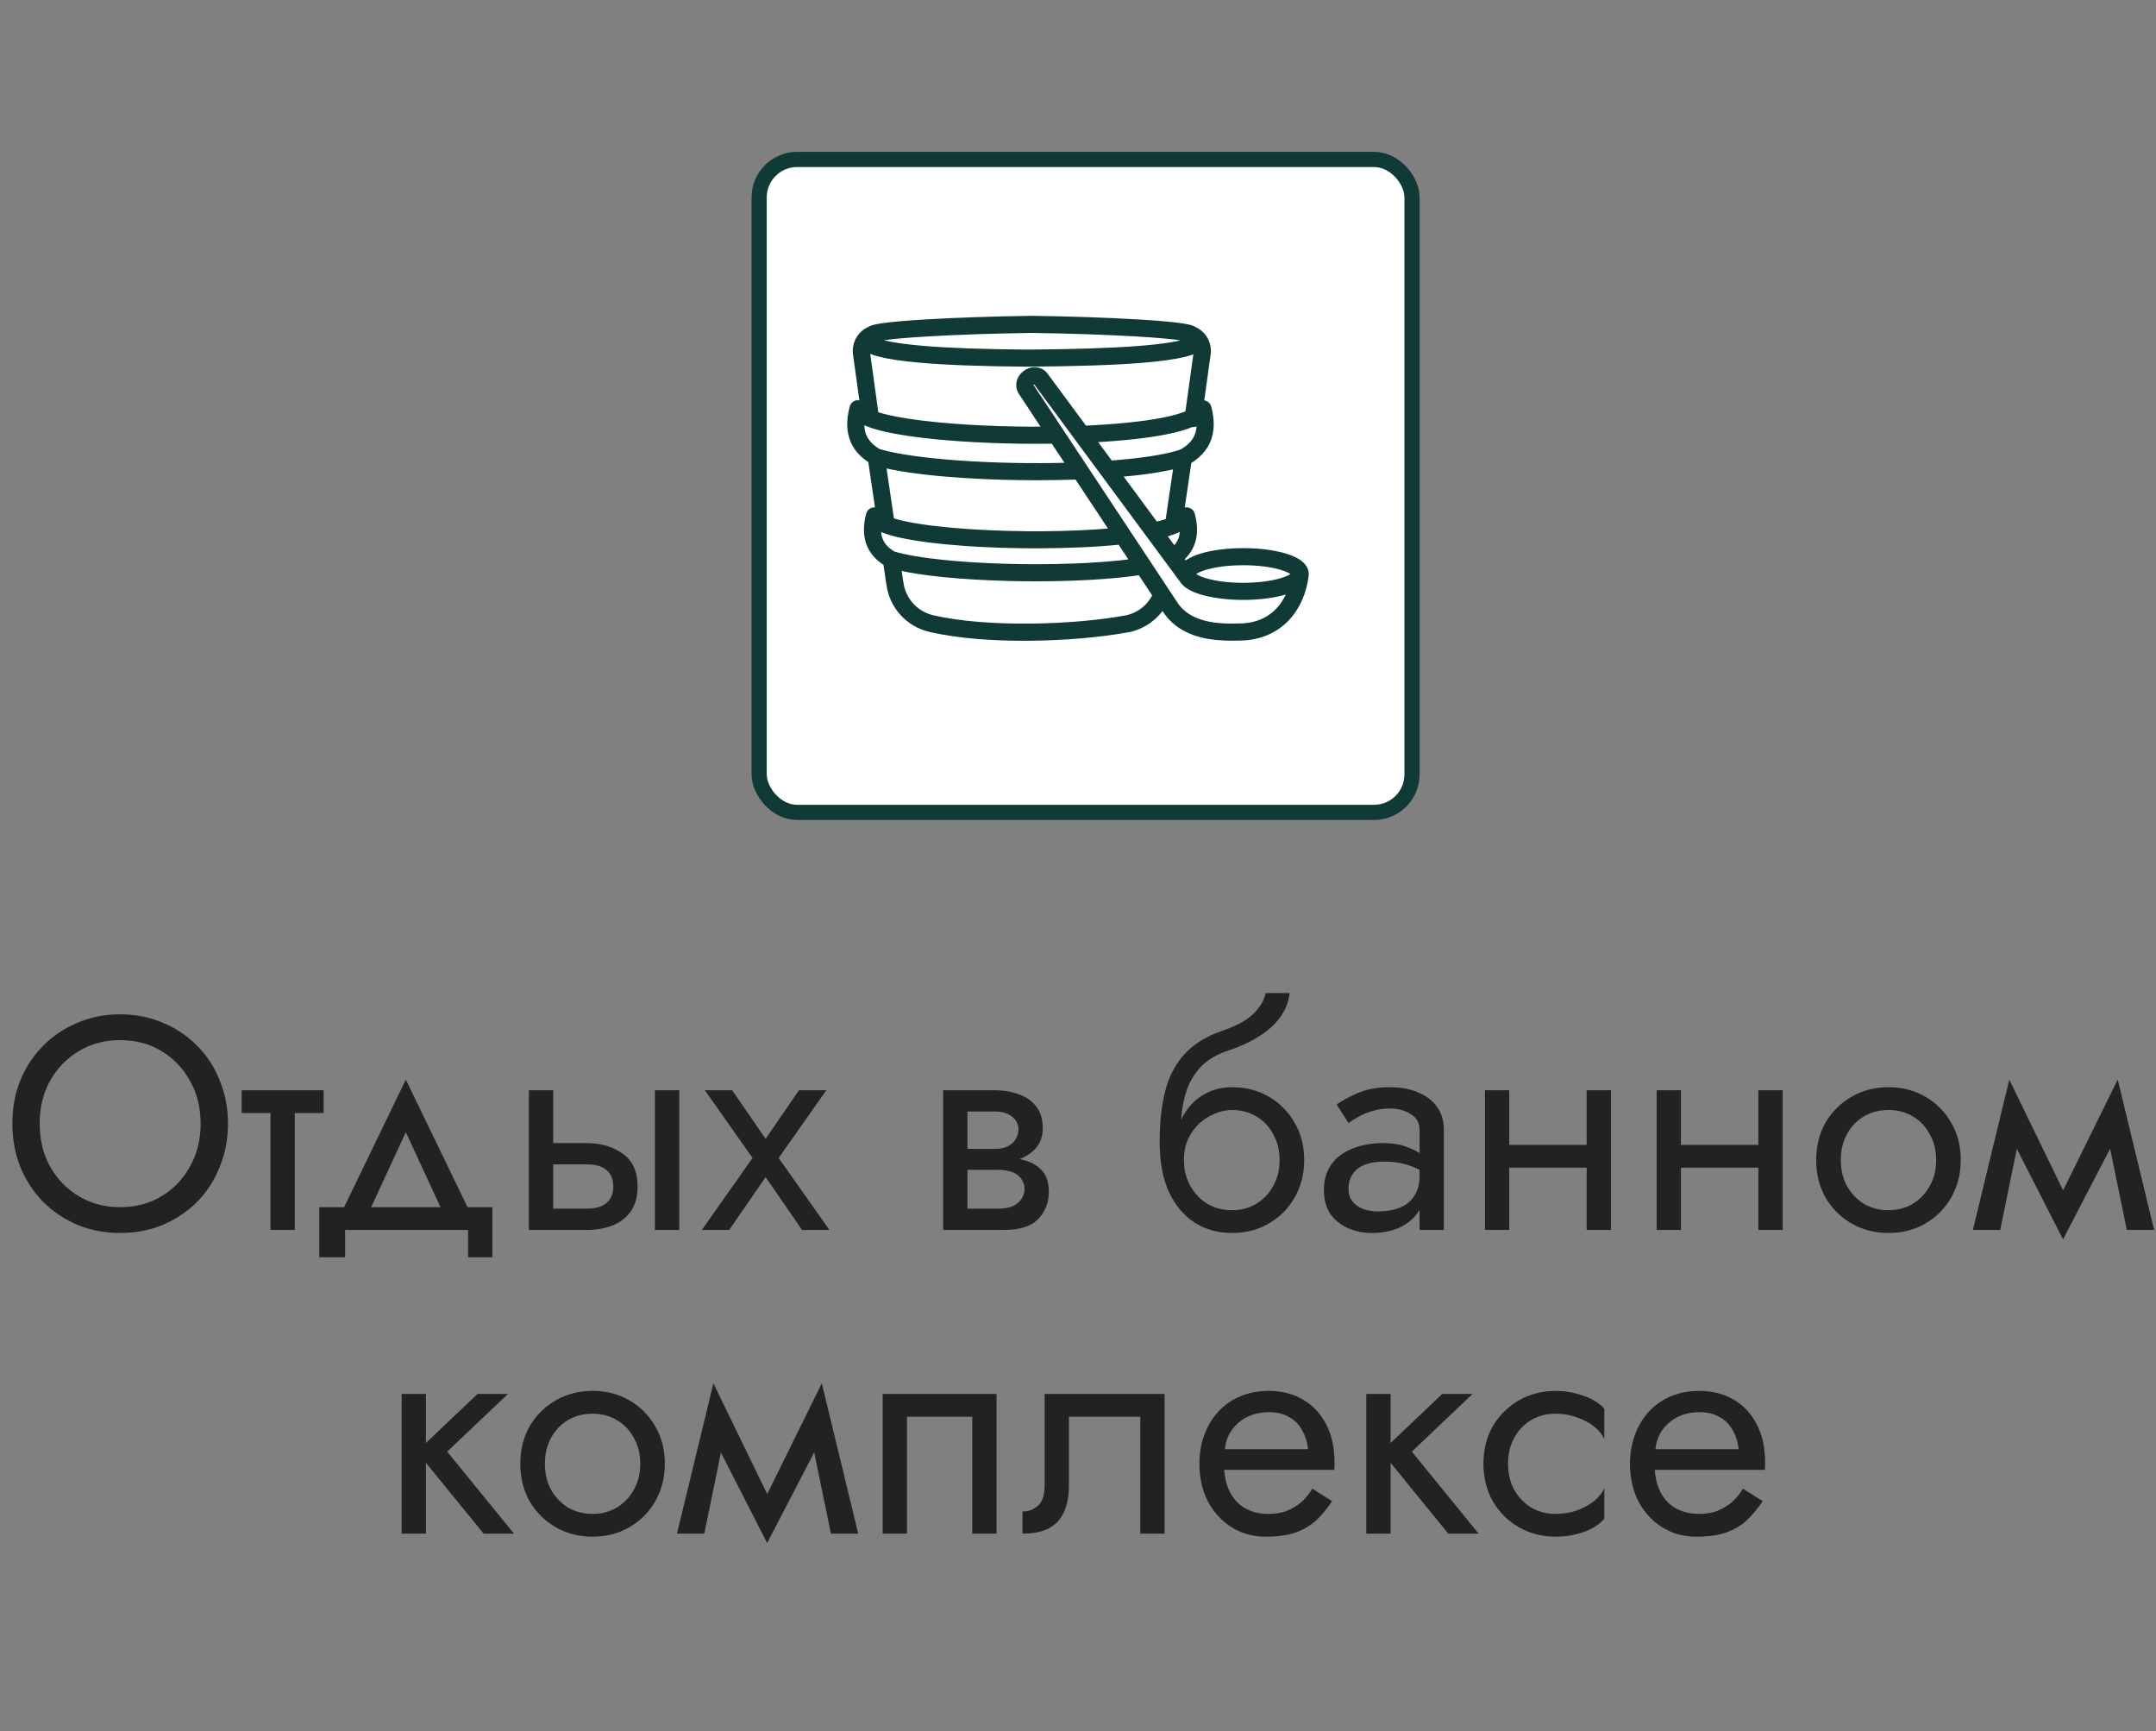
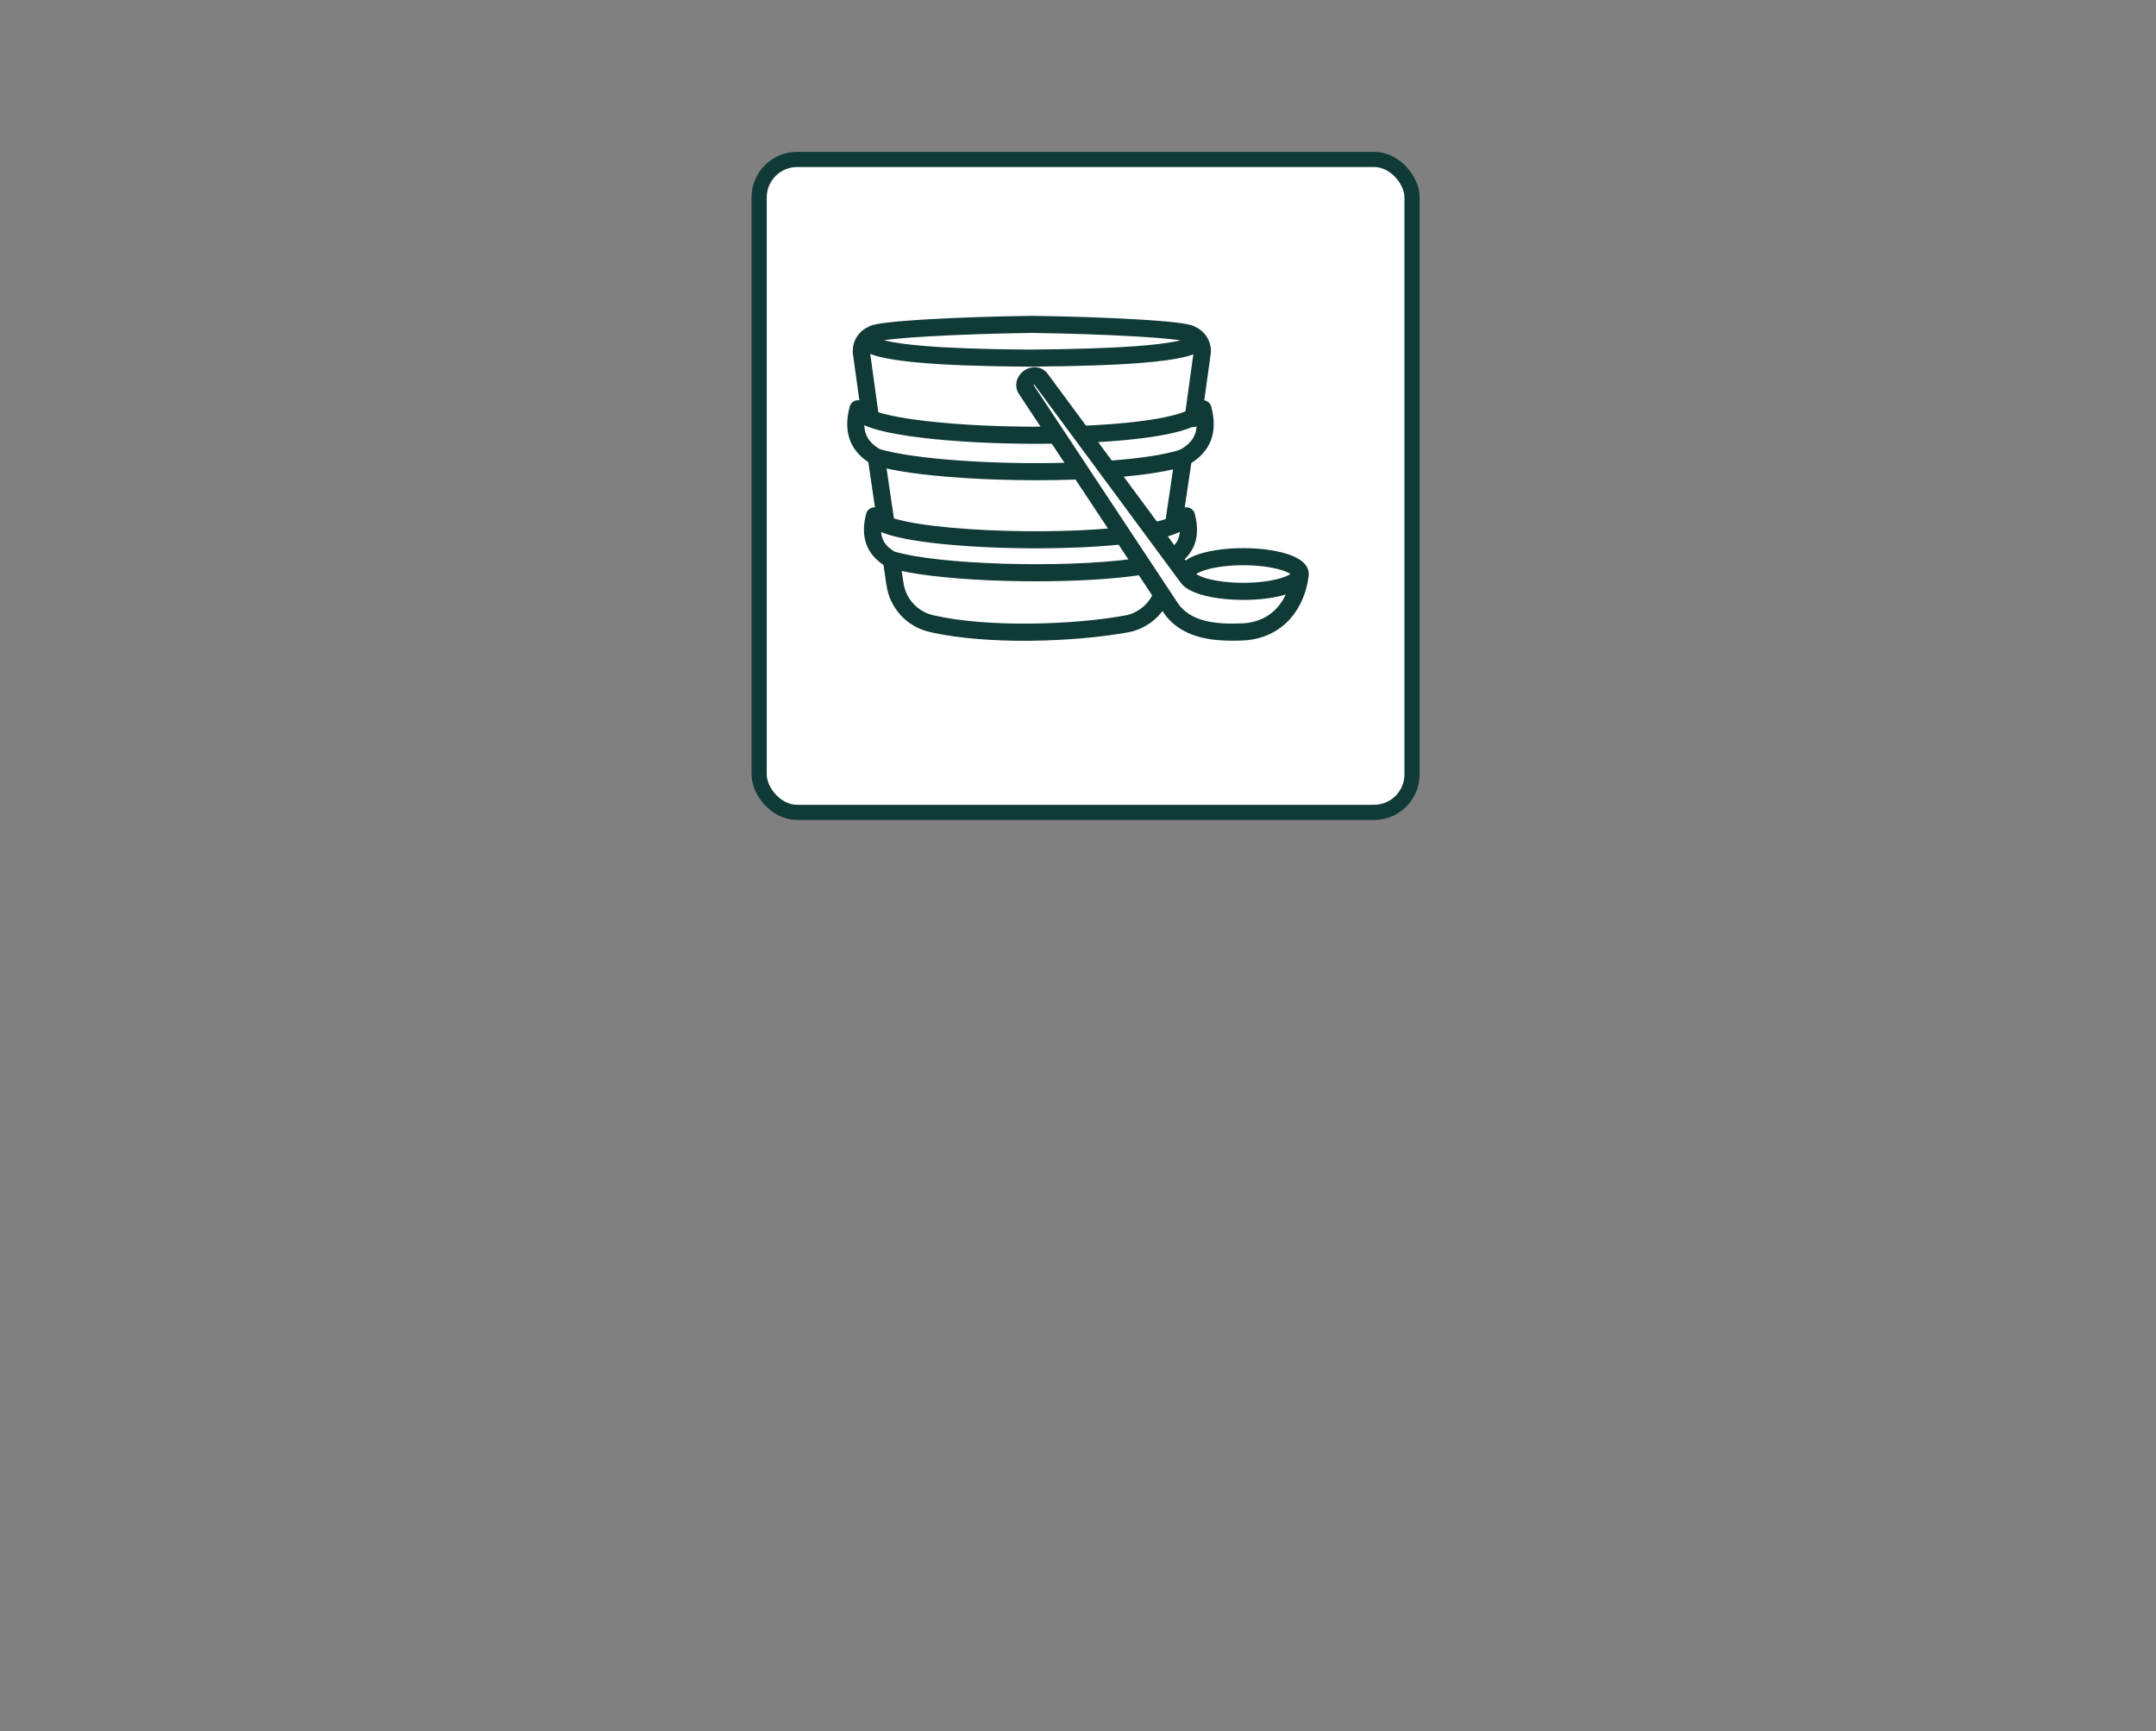
<svg xmlns="http://www.w3.org/2000/svg" width="142" height="114" viewBox="0 0 142 114" fill="none">
  <rect x="0" y="0" width="142" height="114" fill="#808080" stroke="none" />
  <rect x="50" y="10.5" width="43" height="43" rx="2.5" fill="white" stroke="#103A36" />
-   <path d="M2.614 74C2.614 75.053 2.84 75.993 3.294 76.82C3.76 77.647 4.394 78.3 5.194 78.78C5.994 79.26 6.9 79.5 7.914 79.5C8.94 79.5 9.847 79.26 10.634 78.78C11.434 78.3 12.06 77.647 12.514 76.82C12.98 75.993 13.214 75.053 13.214 74C13.214 72.947 12.98 72.007 12.514 71.18C12.06 70.353 11.434 69.7 10.634 69.22C9.847 68.74 8.94 68.5 7.914 68.5C6.9 68.5 5.994 68.74 5.194 69.22C4.394 69.7 3.76 70.353 3.294 71.18C2.84 72.007 2.614 72.947 2.614 74ZM0.814 74C0.814 72.973 0.987 72.027 1.334 71.16C1.694 70.28 2.194 69.52 2.834 68.88C3.474 68.227 4.227 67.72 5.094 67.36C5.96 66.987 6.9 66.8 7.914 66.8C8.94 66.8 9.88 66.987 10.734 67.36C11.6 67.72 12.354 68.227 12.994 68.88C13.634 69.52 14.127 70.28 14.474 71.16C14.834 72.027 15.014 72.973 15.014 74C15.014 75.013 14.834 75.96 14.474 76.84C14.127 77.72 13.634 78.487 12.994 79.14C12.354 79.78 11.6 80.287 10.734 80.66C9.88 81.02 8.94 81.2 7.914 81.2C6.9 81.2 5.96 81.02 5.094 80.66C4.227 80.287 3.474 79.78 2.834 79.14C2.194 78.487 1.694 77.72 1.334 76.84C0.987 75.96 0.814 75.013 0.814 74ZM15.915 71.8H21.314V73.3H15.915V71.8ZM17.814 72.2H19.415V81H17.814V72.2ZM26.729 74.56L24.029 80.4H22.229L26.729 71.1L31.229 80.4H29.428L26.729 74.56ZM30.828 81H22.729V82.8H21.029V79.5H32.428V82.8H30.828V81ZM43.134 71.8H44.734V81H43.134V71.8ZM34.834 71.8H36.434V81H34.834V71.8ZM35.774 76.68V75.28H38.634C39.581 75.28 40.374 75.513 41.014 75.98C41.667 76.433 41.994 77.153 41.994 78.14C41.994 78.793 41.847 79.333 41.554 79.76C41.261 80.187 40.861 80.5 40.354 80.7C39.847 80.9 39.274 81 38.634 81H35.774V79.6H38.634C39.021 79.6 39.341 79.547 39.594 79.44C39.861 79.32 40.061 79.153 40.194 78.94C40.327 78.713 40.394 78.447 40.394 78.14C40.394 77.673 40.247 77.313 39.954 77.06C39.661 76.807 39.221 76.68 38.634 76.68H35.774ZM52.625 71.8H54.425L51.285 76.26L54.625 81H52.825L50.425 77.52L48.025 81H46.225L49.565 76.26L46.425 71.8H48.225L50.425 75L52.625 71.8ZM63.059 76.2H65.719C66.359 76.2 66.933 76.267 67.439 76.4C67.946 76.533 68.346 76.767 68.639 77.1C68.933 77.433 69.079 77.9 69.079 78.5C69.079 79.193 68.846 79.787 68.379 80.28C67.926 80.76 67.172 81 66.119 81H63.059V79.6H65.719C66.319 79.6 66.759 79.473 67.039 79.22C67.332 78.967 67.479 78.66 67.479 78.3C67.479 78.113 67.439 77.947 67.359 77.8C67.293 77.653 67.186 77.52 67.039 77.4C66.906 77.28 66.726 77.193 66.499 77.14C66.286 77.073 66.026 77.04 65.719 77.04H63.059V76.2ZM63.059 76.6V75.66H65.519C65.759 75.66 65.972 75.633 66.159 75.58C66.359 75.513 66.526 75.42 66.659 75.3C66.793 75.18 66.892 75.047 66.959 74.9C67.039 74.74 67.079 74.573 67.079 74.4C67.079 74.04 66.939 73.753 66.659 73.54C66.379 73.313 65.999 73.2 65.519 73.2H63.059V71.8H65.519C66.093 71.8 66.612 71.887 67.079 72.06C67.559 72.22 67.946 72.487 68.239 72.86C68.532 73.22 68.679 73.7 68.679 74.3C68.679 74.82 68.532 75.253 68.239 75.6C67.946 75.933 67.559 76.187 67.079 76.36C66.612 76.52 66.093 76.6 65.519 76.6H63.059ZM62.119 71.8H63.719V81H62.119V71.8ZM81.138 73.1V71.6C82.044 71.6 82.851 71.807 83.558 72.22C84.278 72.633 84.844 73.2 85.258 73.92C85.684 74.64 85.898 75.467 85.898 76.4C85.898 77.32 85.684 78.147 85.258 78.88C84.844 79.6 84.278 80.167 83.558 80.58C82.851 80.993 82.044 81.2 81.138 81.2C80.244 81.2 79.438 80.98 78.718 80.54C77.998 80.087 77.424 79.413 76.998 78.52C76.584 77.627 76.378 76.52 76.378 75.2L77.978 76.4C77.978 77.04 78.118 77.607 78.398 78.1C78.678 78.593 79.051 78.987 79.518 79.28C79.998 79.56 80.538 79.7 81.138 79.7C81.738 79.7 82.271 79.56 82.738 79.28C83.218 78.987 83.591 78.593 83.858 78.1C84.138 77.607 84.278 77.04 84.278 76.4C84.278 75.76 84.138 75.193 83.858 74.7C83.591 74.193 83.218 73.8 82.738 73.52C82.271 73.24 81.738 73.1 81.138 73.1ZM77.258 76.4C77.258 75.653 77.351 74.987 77.538 74.4C77.724 73.8 77.991 73.293 78.338 72.88C78.684 72.467 79.091 72.153 79.558 71.94C80.038 71.713 80.564 71.6 81.138 71.6V73.1C80.791 73.1 80.431 73.173 80.058 73.32C79.684 73.467 79.338 73.68 79.018 73.96C78.711 74.24 78.458 74.587 78.258 75C78.071 75.4 77.978 75.867 77.978 76.4H77.258ZM76.378 75.2C76.378 73.947 76.498 72.84 76.738 71.88C76.978 70.92 77.398 70.107 77.998 69.44C78.611 68.76 79.451 68.24 80.518 67.88C81.424 67.573 82.098 67.207 82.538 66.78C82.991 66.34 83.264 65.88 83.358 65.4H84.938C84.871 65.987 84.658 66.527 84.298 67.02C83.938 67.5 83.464 67.92 82.878 68.28C82.304 68.64 81.651 68.94 80.918 69.18C80.091 69.447 79.444 69.847 78.978 70.38C78.524 70.913 78.211 71.52 78.038 72.2C77.864 72.867 77.778 73.533 77.778 74.2V76.26L76.378 75.2ZM88.816 78.3C88.816 78.62 88.902 78.893 89.076 79.12C89.249 79.333 89.482 79.5 89.776 79.62C90.069 79.727 90.396 79.78 90.756 79.78C91.289 79.78 91.762 79.7 92.176 79.54C92.589 79.38 92.909 79.127 93.136 78.78C93.376 78.433 93.496 77.973 93.496 77.4L93.816 78.4C93.816 78.987 93.656 79.493 93.336 79.92C93.029 80.333 92.616 80.653 92.096 80.88C91.576 81.093 90.996 81.2 90.356 81.2C89.782 81.2 89.256 81.093 88.776 80.88C88.296 80.667 87.909 80.353 87.616 79.94C87.336 79.513 87.196 78.987 87.196 78.36C87.196 77.707 87.356 77.153 87.676 76.7C87.996 76.247 88.449 75.9 89.036 75.66C89.622 75.407 90.316 75.28 91.116 75.28C91.702 75.28 92.202 75.36 92.616 75.52C93.042 75.667 93.382 75.84 93.636 76.04C93.889 76.227 94.062 76.38 94.156 76.5V77.44C93.702 77.12 93.242 76.887 92.776 76.74C92.309 76.58 91.782 76.5 91.196 76.5C90.662 76.5 90.216 76.573 89.856 76.72C89.509 76.867 89.249 77.073 89.076 77.34C88.902 77.607 88.816 77.927 88.816 78.3ZM88.816 73.96L88.036 72.74C88.382 72.487 88.849 72.233 89.436 71.98C90.022 71.727 90.729 71.6 91.556 71.6C92.262 71.6 92.876 71.713 93.396 71.94C93.929 72.153 94.342 72.467 94.636 72.88C94.942 73.293 95.096 73.8 95.096 74.4V81H93.496V74.4C93.496 73.933 93.296 73.587 92.896 73.36C92.509 73.12 92.062 73 91.556 73C91.116 73 90.716 73.06 90.356 73.18C89.996 73.287 89.682 73.42 89.416 73.58C89.162 73.727 88.962 73.853 88.816 73.96ZM98.743 76.9V75.4H105.543V76.9H98.743ZM104.503 71.8H106.103V81H104.503V71.8ZM97.803 71.8H99.403V81H97.803V71.8ZM110.051 76.9V75.4H116.851V76.9H110.051ZM115.811 71.8H117.411V81H115.811V71.8ZM109.111 71.8H110.711V81H109.111V71.8ZM119.62 76.4C119.62 75.467 119.827 74.64 120.24 73.92C120.667 73.2 121.24 72.633 121.96 72.22C122.68 71.807 123.487 71.6 124.38 71.6C125.287 71.6 126.093 71.807 126.8 72.22C127.52 72.633 128.087 73.2 128.5 73.92C128.927 74.64 129.14 75.467 129.14 76.4C129.14 77.32 128.927 78.147 128.5 78.88C128.087 79.6 127.52 80.167 126.8 80.58C126.093 80.993 125.287 81.2 124.38 81.2C123.487 81.2 122.68 80.993 121.96 80.58C121.24 80.167 120.667 79.6 120.24 78.88C119.827 78.147 119.62 77.32 119.62 76.4ZM121.24 76.4C121.24 77.04 121.373 77.607 121.64 78.1C121.92 78.593 122.293 78.987 122.76 79.28C123.24 79.56 123.78 79.7 124.38 79.7C124.98 79.7 125.513 79.56 125.98 79.28C126.46 78.987 126.833 78.593 127.1 78.1C127.38 77.607 127.52 77.04 127.52 76.4C127.52 75.76 127.38 75.193 127.1 74.7C126.833 74.193 126.46 73.8 125.98 73.52C125.513 73.24 124.98 73.1 124.38 73.1C123.78 73.1 123.24 73.24 122.76 73.52C122.293 73.8 121.92 74.193 121.64 74.7C121.373 75.193 121.24 75.76 121.24 76.4ZM140.078 81L138.578 73.7L139.478 71.1L141.878 81H140.078ZM135.278 79.62L139.478 71.1L139.678 74.3L135.878 81.62L135.278 79.62ZM135.878 81.62L132.138 74.3L132.338 71.1L136.478 79.62L135.878 81.62ZM129.938 81L132.338 71.1L133.238 73.7L131.738 81H129.938ZM26.453 91.8H28.053V101H26.453V91.8ZM31.453 91.8H33.453L29.453 95.6L33.853 101H31.853L27.453 95.6L31.453 91.8ZM34.268 96.4C34.268 95.467 34.475 94.64 34.888 93.92C35.315 93.2 35.888 92.633 36.608 92.22C37.328 91.807 38.135 91.6 39.028 91.6C39.935 91.6 40.742 91.807 41.448 92.22C42.168 92.633 42.735 93.2 43.148 93.92C43.575 94.64 43.788 95.467 43.788 96.4C43.788 97.32 43.575 98.147 43.148 98.88C42.735 99.6 42.168 100.167 41.448 100.58C40.742 100.993 39.935 101.2 39.028 101.2C38.135 101.2 37.328 100.993 36.608 100.58C35.888 100.167 35.315 99.6 34.888 98.88C34.475 98.147 34.268 97.32 34.268 96.4ZM35.888 96.4C35.888 97.04 36.022 97.607 36.288 98.1C36.568 98.593 36.942 98.987 37.408 99.28C37.888 99.56 38.428 99.7 39.028 99.7C39.628 99.7 40.162 99.56 40.628 99.28C41.108 98.987 41.482 98.593 41.748 98.1C42.028 97.607 42.168 97.04 42.168 96.4C42.168 95.76 42.028 95.193 41.748 94.7C41.482 94.193 41.108 93.8 40.628 93.52C40.162 93.24 39.628 93.1 39.028 93.1C38.428 93.1 37.888 93.24 37.408 93.52C36.942 93.8 36.568 94.193 36.288 94.7C36.022 95.193 35.888 95.76 35.888 96.4ZM54.726 101L53.226 93.7L54.126 91.1L56.526 101H54.726ZM49.926 99.62L54.126 91.1L54.326 94.3L50.526 101.62L49.926 99.62ZM50.526 101.62L46.786 94.3L46.986 91.1L51.126 99.62L50.526 101.62ZM44.586 101L46.986 91.1L47.886 93.7L46.386 101H44.586ZM65.635 91.8V101H64.035V93.3H59.735V101H58.135V91.8H65.635ZM76.703 91.8V101H75.103V93.3H70.403V97.8C70.403 98.52 70.289 99.12 70.063 99.6C69.849 100.067 69.516 100.42 69.063 100.66C68.609 100.887 68.036 101 67.343 101V99.54C67.743 99.54 68.083 99.413 68.363 99.16C68.656 98.907 68.803 98.453 68.803 97.8V91.8H76.703ZM80.015 96.8V95.44H86.155C86.102 94.96 85.968 94.54 85.755 94.18C85.555 93.807 85.268 93.52 84.895 93.32C84.535 93.107 84.088 93 83.555 93C83.022 93 82.535 93.113 82.095 93.34C81.655 93.567 81.302 93.893 81.035 94.32C80.782 94.733 80.655 95.227 80.655 95.8L80.615 96.4C80.615 97.107 80.735 97.707 80.975 98.2C81.215 98.693 81.555 99.067 81.995 99.32C82.435 99.573 82.955 99.7 83.555 99.7C84.008 99.7 84.408 99.633 84.755 99.5C85.115 99.353 85.435 99.16 85.715 98.92C85.995 98.667 86.235 98.373 86.435 98.04L87.735 98.86C87.428 99.327 87.088 99.74 86.715 100.1C86.342 100.447 85.888 100.72 85.355 100.92C84.822 101.107 84.155 101.2 83.355 101.2C82.528 101.2 81.782 100.993 81.115 100.58C80.462 100.167 79.942 99.6 79.555 98.88C79.182 98.147 78.995 97.32 78.995 96.4C78.995 96.227 79.002 96.06 79.015 95.9C79.028 95.74 79.048 95.58 79.075 95.42C79.208 94.66 79.475 93.993 79.875 93.42C80.275 92.847 80.788 92.4 81.415 92.08C82.055 91.76 82.768 91.6 83.555 91.6C84.422 91.6 85.182 91.793 85.835 92.18C86.488 92.567 86.995 93.113 87.355 93.82C87.715 94.513 87.895 95.347 87.895 96.32C87.895 96.4 87.895 96.48 87.895 96.56C87.895 96.64 87.888 96.72 87.875 96.8H80.015ZM89.988 91.8H91.588V101H89.988V91.8ZM94.988 91.8H96.988L92.988 95.6L97.388 101H95.388L90.988 95.6L94.988 91.8ZM99.323 96.4C99.323 97.04 99.457 97.607 99.724 98.1C100.004 98.593 100.377 98.987 100.844 99.28C101.324 99.56 101.864 99.7 102.464 99.7C102.957 99.7 103.417 99.627 103.844 99.48C104.284 99.32 104.664 99.113 104.984 98.86C105.304 98.593 105.53 98.313 105.664 98.02V100.02C105.344 100.393 104.884 100.687 104.284 100.9C103.697 101.1 103.09 101.2 102.464 101.2C101.57 101.2 100.764 100.993 100.044 100.58C99.323 100.167 98.75 99.6 98.323 98.88C97.91 98.147 97.704 97.32 97.704 96.4C97.704 95.467 97.91 94.64 98.323 93.92C98.75 93.2 99.323 92.633 100.044 92.22C100.764 91.807 101.57 91.6 102.464 91.6C103.09 91.6 103.697 91.707 104.284 91.92C104.884 92.12 105.344 92.407 105.664 92.78V94.78C105.53 94.473 105.304 94.193 104.984 93.94C104.664 93.687 104.284 93.487 103.844 93.34C103.417 93.18 102.957 93.1 102.464 93.1C101.864 93.1 101.324 93.24 100.844 93.52C100.377 93.8 100.004 94.193 99.724 94.7C99.457 95.193 99.323 95.76 99.323 96.4ZM108.374 96.8V95.44H114.514C114.461 94.96 114.328 94.54 114.114 94.18C113.914 93.807 113.628 93.52 113.254 93.32C112.894 93.107 112.448 93 111.914 93C111.381 93 110.894 93.113 110.454 93.34C110.014 93.567 109.661 93.893 109.394 94.32C109.141 94.733 109.014 95.227 109.014 95.8L108.974 96.4C108.974 97.107 109.094 97.707 109.334 98.2C109.574 98.693 109.914 99.067 110.354 99.32C110.794 99.573 111.314 99.7 111.914 99.7C112.368 99.7 112.768 99.633 113.114 99.5C113.474 99.353 113.794 99.16 114.074 98.92C114.354 98.667 114.594 98.373 114.794 98.04L116.094 98.86C115.788 99.327 115.448 99.74 115.074 100.1C114.701 100.447 114.248 100.72 113.714 100.92C113.181 101.107 112.514 101.2 111.714 101.2C110.888 101.2 110.141 100.993 109.474 100.58C108.821 100.167 108.301 99.6 107.914 98.88C107.541 98.147 107.354 97.32 107.354 96.4C107.354 96.227 107.361 96.06 107.374 95.9C107.388 95.74 107.408 95.58 107.434 95.42C107.568 94.66 107.834 93.993 108.234 93.42C108.634 92.847 109.148 92.4 109.774 92.08C110.414 91.76 111.128 91.6 111.914 91.6C112.781 91.6 113.541 91.793 114.194 92.18C114.848 92.567 115.354 93.113 115.714 93.82C116.074 94.513 116.254 95.347 116.254 96.32C116.254 96.4 116.254 96.48 116.254 96.56C116.254 96.64 116.248 96.72 116.234 96.8H108.374Z" fill="#222222" />
  <mask id="path-3-outside-1_455_2016" maskUnits="userSpaceOnUse" x="55" y="20" width="32" height="23" fill="black">
    <rect fill="white" x="55" y="20" width="32" height="23" />
    <path d="M86 37.805C86 37.805 86 37.804 86 37.803C86 37.803 86 37.803 86 37.803C86 37.465 85.764 36.991 84.642 36.649C83.899 36.422 82.92 36.298 81.886 36.298C80.853 36.298 79.874 36.422 79.131 36.649C78.592 36.813 78.258 37.008 78.056 37.203L77.757 36.799C78.581 36.1 78.83 35.12 78.496 33.879C78.449 33.705 78.282 33.594 78.107 33.612C77.979 33.599 77.854 33.655 77.779 33.756L78.279 30.37C78.878 30.011 79.298 29.559 79.527 29.025C79.79 28.41 79.809 27.671 79.582 26.827C79.534 26.651 79.366 26.541 79.19 26.561C79.155 26.557 79.121 26.558 79.088 26.564L79.526 23.395C79.543 23.302 79.553 23.207 79.553 23.112C79.553 22.494 79.19 21.945 78.624 21.7C78.453 21.585 77.931 21.417 74.983 21.239C72.999 21.119 70.44 21.032 67.963 21C67.962 21 67.961 21 67.961 21C67.96 21 67.959 21 67.958 21C67.957 21 67.955 21 67.953 21C65.476 21.032 62.917 21.119 60.934 21.239C57.985 21.417 57.463 21.584 57.292 21.7C56.726 21.945 56.364 22.493 56.364 23.112C56.364 23.206 56.373 23.301 56.39 23.394L56.871 26.867C56.87 26.867 56.87 26.866 56.87 26.866C56.87 26.863 56.869 26.861 56.868 26.858C56.867 26.85 56.865 26.841 56.863 26.833C56.862 26.828 56.86 26.823 56.859 26.818C56.857 26.812 56.855 26.805 56.853 26.799C56.851 26.793 56.848 26.787 56.846 26.781C56.844 26.776 56.842 26.772 56.84 26.767C56.837 26.761 56.833 26.754 56.83 26.748C56.828 26.744 56.826 26.74 56.824 26.736C56.82 26.73 56.816 26.724 56.812 26.718C56.809 26.714 56.807 26.71 56.804 26.707C56.8 26.701 56.796 26.697 56.792 26.691C56.788 26.687 56.785 26.683 56.782 26.679C56.778 26.675 56.774 26.671 56.77 26.667C56.766 26.662 56.761 26.658 56.757 26.653C56.753 26.65 56.749 26.647 56.746 26.644C56.74 26.639 56.735 26.635 56.729 26.631C56.726 26.628 56.722 26.626 56.718 26.623C56.712 26.619 56.706 26.615 56.7 26.611C56.696 26.609 56.691 26.606 56.687 26.604C56.681 26.601 56.676 26.597 56.67 26.595C56.664 26.591 56.657 26.589 56.65 26.586C56.646 26.584 56.642 26.582 56.638 26.581C56.628 26.577 56.618 26.574 56.608 26.571C56.607 26.571 56.606 26.57 56.605 26.57C56.604 26.57 56.604 26.57 56.604 26.57C56.582 26.564 56.56 26.561 56.537 26.559C56.535 26.559 56.533 26.558 56.531 26.558C56.528 26.558 56.524 26.558 56.52 26.558C56.499 26.557 56.478 26.558 56.458 26.561C56.457 26.561 56.457 26.561 56.457 26.561C56.456 26.562 56.455 26.562 56.454 26.562C56.443 26.564 56.433 26.566 56.422 26.568C56.418 26.57 56.414 26.571 56.409 26.572C56.402 26.574 56.395 26.576 56.389 26.578C56.383 26.581 56.377 26.583 56.371 26.586C56.366 26.588 56.361 26.589 56.356 26.591C56.35 26.595 56.344 26.598 56.337 26.601C56.333 26.604 56.329 26.605 56.325 26.608C56.319 26.611 56.313 26.615 56.308 26.619C56.303 26.622 56.3 26.624 56.296 26.627C56.291 26.631 56.286 26.635 56.281 26.639C56.276 26.642 56.272 26.646 56.267 26.649C56.264 26.653 56.26 26.657 56.256 26.66C56.251 26.665 56.247 26.67 56.242 26.674C56.239 26.678 56.236 26.681 56.233 26.684C56.228 26.69 56.224 26.696 56.219 26.701C56.217 26.705 56.215 26.708 56.212 26.711C56.208 26.717 56.203 26.724 56.199 26.73C56.197 26.734 56.195 26.738 56.192 26.743C56.189 26.748 56.185 26.754 56.182 26.761C56.179 26.767 56.177 26.773 56.174 26.779C56.172 26.784 56.17 26.788 56.169 26.793C56.165 26.802 56.162 26.812 56.159 26.823C56.158 26.824 56.158 26.825 56.158 26.826C56.158 26.826 56.158 26.827 56.158 26.827C56.157 26.828 56.157 26.83 56.157 26.831C55.931 27.673 55.949 28.411 56.212 29.025C56.43 29.532 56.82 29.966 57.373 30.315L57.879 33.743C57.879 33.743 57.878 33.743 57.878 33.742C57.874 33.738 57.871 33.733 57.867 33.729C57.864 33.725 57.86 33.721 57.856 33.718C57.851 33.713 57.847 33.709 57.842 33.704C57.838 33.701 57.835 33.698 57.831 33.695C57.826 33.691 57.82 33.686 57.815 33.682C57.811 33.679 57.807 33.677 57.804 33.674C57.798 33.67 57.792 33.666 57.786 33.662C57.782 33.66 57.777 33.658 57.773 33.655C57.767 33.652 57.762 33.649 57.755 33.646C57.75 33.643 57.744 33.641 57.738 33.639C57.733 33.637 57.729 33.635 57.724 33.633C57.715 33.629 57.707 33.627 57.699 33.625C57.696 33.624 57.694 33.623 57.691 33.622C57.69 33.622 57.69 33.622 57.69 33.622C57.68 33.619 57.67 33.617 57.66 33.616C57.658 33.615 57.656 33.615 57.654 33.614C57.646 33.613 57.638 33.613 57.631 33.612C57.626 33.611 57.622 33.611 57.617 33.61C57.614 33.61 57.611 33.61 57.609 33.61C57.587 33.61 57.565 33.611 57.544 33.614H57.543C57.543 33.614 57.542 33.614 57.541 33.614C57.53 33.616 57.519 33.618 57.508 33.621C57.504 33.622 57.5 33.623 57.496 33.624C57.489 33.626 57.482 33.628 57.475 33.631C57.469 33.633 57.463 33.635 57.457 33.638C57.452 33.64 57.447 33.642 57.442 33.644C57.436 33.647 57.43 33.65 57.423 33.654C57.419 33.656 57.415 33.658 57.411 33.66C57.405 33.663 57.4 33.667 57.394 33.671C57.39 33.674 57.386 33.677 57.382 33.679C57.377 33.683 57.372 33.687 57.367 33.691C57.363 33.695 57.358 33.698 57.354 33.702C57.35 33.706 57.346 33.709 57.342 33.713C57.337 33.718 57.333 33.722 57.328 33.727C57.325 33.73 57.322 33.734 57.319 33.737C57.315 33.743 57.31 33.748 57.305 33.754C57.303 33.758 57.301 33.761 57.298 33.764C57.294 33.771 57.29 33.776 57.286 33.783C57.283 33.787 57.281 33.792 57.278 33.796C57.275 33.802 57.272 33.808 57.269 33.813C57.266 33.82 57.263 33.826 57.26 33.833C57.259 33.837 57.257 33.841 57.255 33.845C57.251 33.855 57.248 33.866 57.245 33.876C57.245 33.877 57.244 33.878 57.244 33.879C57.244 33.879 57.244 33.88 57.244 33.88C57.243 33.881 57.243 33.882 57.243 33.884C56.863 35.3 57.243 36.375 58.372 37.081C58.372 37.082 58.372 37.083 58.372 37.084L58.573 38.44C58.575 38.456 58.579 38.47 58.583 38.485C58.772 39.921 59.844 41.097 61.267 41.422C61.267 41.422 61.267 41.422 61.267 41.422C61.267 41.422 61.268 41.422 61.268 41.422C61.268 41.422 61.268 41.422 61.268 41.422C61.269 41.422 61.269 41.422 61.269 41.422C63.297 41.891 65.68 42 67.451 42C67.593 42 67.731 41.999 67.865 41.998C70.175 41.976 72.549 41.767 74.377 41.425C74.379 41.425 74.379 41.425 74.381 41.425C74.384 41.424 74.388 41.423 74.392 41.422C75.304 41.214 76.082 40.656 76.57 39.884L76.724 40.115C77.237 40.932 78.029 41.486 79.079 41.764C79.767 41.946 80.499 41.995 81.158 41.995C81.435 41.995 81.699 41.986 81.942 41.975C81.944 41.975 81.947 41.975 81.949 41.975C83.119 41.898 84.122 41.421 84.847 40.596C85.455 39.903 85.858 38.965 85.987 37.945C85.996 37.896 86 37.85 86 37.805ZM78.503 37.803C78.513 37.756 78.697 37.532 79.401 37.326C80.07 37.131 80.953 37.024 81.887 37.024C82.82 37.024 83.703 37.131 84.373 37.326C85.052 37.524 85.248 37.74 85.269 37.797C85.268 37.802 85.267 37.807 85.267 37.812C85.238 37.875 85.037 38.085 84.372 38.279C83.703 38.474 82.82 38.582 81.887 38.582C80.953 38.582 80.071 38.474 79.401 38.279C78.856 38.12 78.622 37.95 78.54 37.859L78.509 37.817C78.506 37.811 78.504 37.806 78.503 37.803ZM77.323 36.212L76.581 35.208C77.16 35.059 77.598 34.889 77.903 34.693C77.951 35.326 77.761 35.821 77.323 36.212ZM76.956 34.338C76.741 34.414 76.465 34.494 76.113 34.574L73.637 31.223C75.231 31.089 76.543 30.893 77.501 30.647L76.956 34.338ZM77.885 29.758C77.826 29.768 77.77 29.793 77.723 29.83C76.724 30.143 75.145 30.386 73.128 30.535L71.947 28.936C73.869 28.837 75.519 28.659 76.748 28.417C77.481 28.272 78.06 28.108 78.496 27.919C78.508 27.921 78.52 27.924 78.531 27.925C78.548 27.928 78.565 27.929 78.582 27.929C78.732 27.929 78.865 27.836 78.92 27.7C78.947 27.683 78.973 27.665 78.998 27.648C79.095 28.589 78.738 29.255 77.885 29.758ZM68.819 24.704C68.816 24.7 68.813 24.697 68.81 24.693C68.808 24.69 68.805 24.686 68.802 24.683C68.8 24.681 68.799 24.679 68.797 24.677C68.796 24.676 68.795 24.675 68.793 24.673C68.478 24.317 67.952 24.281 67.538 24.589C67.119 24.9 67.009 25.425 67.277 25.837C67.277 25.837 67.278 25.838 67.278 25.838C67.278 25.838 67.278 25.839 67.279 25.839L68.906 28.298C66.07 28.321 63.207 28.188 60.962 27.926C59.246 27.726 58.248 27.496 57.667 27.301L57.113 23.292C57.112 23.289 57.112 23.285 57.111 23.282C57.11 23.278 57.11 23.275 57.109 23.271C57.099 23.219 57.094 23.165 57.094 23.112C57.094 23.067 57.097 23.022 57.105 22.979C57.351 23.125 57.662 23.222 57.949 23.296C58.548 23.451 59.406 23.579 60.499 23.678C62.249 23.837 64.606 23.925 67.704 23.948C67.705 23.948 67.706 23.948 67.707 23.948C67.708 23.948 67.709 23.948 67.71 23.948C70.941 23.924 73.383 23.842 75.178 23.698C76.348 23.603 77.266 23.479 77.907 23.33C78.217 23.257 78.553 23.162 78.817 23.015C78.821 23.047 78.823 23.079 78.823 23.111C78.823 23.165 78.818 23.218 78.807 23.271C78.807 23.274 78.806 23.278 78.806 23.282C78.805 23.285 78.804 23.288 78.804 23.292L78.259 27.229C77.938 27.375 77.424 27.543 76.607 27.704C75.311 27.959 73.522 28.142 71.428 28.234L68.819 24.704ZM61.159 21.953C63.101 21.84 65.579 21.757 67.958 21.726C70.338 21.757 72.816 21.84 74.758 21.953C77.614 22.119 78.147 22.28 78.227 22.311C78.229 22.313 78.231 22.314 78.233 22.316C78.237 22.318 78.24 22.32 78.244 22.323C78.251 22.327 78.258 22.331 78.266 22.335C78.268 22.336 78.27 22.338 78.272 22.339C78.282 22.344 78.293 22.349 78.305 22.354C78.343 22.369 78.38 22.387 78.415 22.407C78.266 22.479 77.991 22.577 77.489 22.678C76.849 22.805 75.96 22.912 74.847 22.995C73.098 23.125 70.763 23.2 67.707 23.223C64.769 23.201 62.511 23.12 60.805 22.977C59.767 22.889 58.941 22.778 58.348 22.645C57.918 22.549 57.674 22.457 57.538 22.387C57.562 22.375 57.587 22.363 57.612 22.353C57.623 22.349 57.634 22.344 57.645 22.339C57.647 22.337 57.649 22.336 57.651 22.335C57.658 22.331 57.666 22.327 57.673 22.322C57.677 22.32 57.68 22.318 57.684 22.316C57.686 22.314 57.688 22.313 57.69 22.311C57.77 22.28 58.303 22.119 61.159 21.953ZM56.737 27.685C56.867 27.76 57.019 27.831 57.193 27.899C57.201 27.903 57.208 27.906 57.216 27.908C57.35 27.96 57.498 28.01 57.659 28.058C58.41 28.284 59.455 28.477 60.766 28.634C62.891 28.888 65.57 29.027 68.273 29.027C68.643 29.027 69.013 29.024 69.382 29.019L70.474 30.669C65.469 30.817 60.137 30.441 57.879 29.766C57.873 29.765 57.867 29.763 57.861 29.762C57.014 29.265 56.654 28.609 56.737 27.685ZM58.698 34.296L58.151 30.592C59.706 30.972 61.876 31.174 63.498 31.279C65.027 31.377 66.663 31.427 68.281 31.427C69.181 31.427 70.076 31.411 70.944 31.38L73.325 34.978C70.59 35.229 67.022 35.257 63.842 35.046C62.16 34.934 60.718 34.761 59.673 34.546C59.255 34.46 58.938 34.375 58.698 34.296ZM57.833 34.722C57.95 34.786 58.085 34.847 58.239 34.905C58.24 34.906 58.241 34.906 58.242 34.906C58.534 35.017 58.893 35.119 59.323 35.214C60.376 35.447 61.853 35.635 63.594 35.757C65.07 35.86 66.661 35.911 68.223 35.911C70.225 35.911 72.178 35.827 73.778 35.663L74.661 36.999C70.01 37.633 61.798 37.395 58.845 36.513C58.841 36.512 58.836 36.511 58.832 36.51C58.1 36.079 57.778 35.513 57.833 34.722ZM74.233 40.713C70.747 41.364 65.009 41.542 61.432 40.715C61.431 40.715 61.431 40.715 61.431 40.715C61.431 40.715 61.431 40.715 61.43 40.715C60.289 40.455 59.433 39.503 59.3 38.346C59.297 38.324 59.292 38.302 59.286 38.281L59.147 37.345C60.742 37.723 63.332 37.98 66.395 38.059C67.012 38.075 67.627 38.083 68.234 38.083C70.861 38.083 73.332 37.937 75.104 37.669L76.115 39.198C75.757 39.962 75.066 40.522 74.233 40.713ZM81.904 41.25C80.166 41.329 78.266 41.209 77.337 39.724C77.336 39.723 77.335 39.721 77.335 39.72C77.334 39.719 77.333 39.717 77.332 39.716L67.89 25.442C67.808 25.315 67.922 25.21 67.975 25.171C68.003 25.149 68.148 25.051 68.242 25.149L77.965 38.306C77.98 38.327 77.998 38.346 78.016 38.362C78.213 38.571 78.555 38.781 79.131 38.957C79.874 39.183 80.853 39.308 81.886 39.308C82.92 39.308 83.899 39.183 84.642 38.957C84.789 38.912 84.92 38.865 85.038 38.817C84.612 40.045 83.638 41.135 81.904 41.25Z" />
  </mask>
  <path d="M86 37.805C86 37.805 86 37.804 86 37.803C86 37.803 86 37.803 86 37.803C86 37.465 85.764 36.991 84.642 36.649C83.899 36.422 82.92 36.298 81.886 36.298C80.853 36.298 79.874 36.422 79.131 36.649C78.592 36.813 78.258 37.008 78.056 37.203L77.757 36.799C78.581 36.1 78.83 35.12 78.496 33.879C78.449 33.705 78.282 33.594 78.107 33.612C77.979 33.599 77.854 33.655 77.779 33.756L78.279 30.37C78.878 30.011 79.298 29.559 79.527 29.025C79.79 28.41 79.809 27.671 79.582 26.827C79.534 26.651 79.366 26.541 79.19 26.561C79.155 26.557 79.121 26.558 79.088 26.564L79.526 23.395C79.543 23.302 79.553 23.207 79.553 23.112C79.553 22.494 79.19 21.945 78.624 21.7C78.453 21.585 77.931 21.417 74.983 21.239C72.999 21.119 70.44 21.032 67.963 21C67.962 21 67.961 21 67.961 21C67.96 21 67.959 21 67.958 21C67.957 21 67.955 21 67.953 21C65.476 21.032 62.917 21.119 60.934 21.239C57.985 21.417 57.463 21.584 57.292 21.7C56.726 21.945 56.364 22.493 56.364 23.112C56.364 23.206 56.373 23.301 56.39 23.394L56.871 26.867C56.87 26.867 56.87 26.866 56.87 26.866C56.87 26.863 56.869 26.861 56.868 26.858C56.867 26.85 56.865 26.841 56.863 26.833C56.862 26.828 56.86 26.823 56.859 26.818C56.857 26.812 56.855 26.805 56.853 26.799C56.851 26.793 56.848 26.787 56.846 26.781C56.844 26.776 56.842 26.772 56.84 26.767C56.837 26.761 56.833 26.754 56.83 26.748C56.828 26.744 56.826 26.74 56.824 26.736C56.82 26.73 56.816 26.724 56.812 26.718C56.809 26.714 56.807 26.71 56.804 26.707C56.8 26.701 56.796 26.697 56.792 26.691C56.788 26.687 56.785 26.683 56.782 26.679C56.778 26.675 56.774 26.671 56.77 26.667C56.766 26.662 56.761 26.658 56.757 26.653C56.753 26.65 56.749 26.647 56.746 26.644C56.74 26.639 56.735 26.635 56.729 26.631C56.726 26.628 56.722 26.626 56.718 26.623C56.712 26.619 56.706 26.615 56.7 26.611C56.696 26.609 56.691 26.606 56.687 26.604C56.681 26.601 56.676 26.597 56.67 26.595C56.664 26.591 56.657 26.589 56.65 26.586C56.646 26.584 56.642 26.582 56.638 26.581C56.628 26.577 56.618 26.574 56.608 26.571C56.607 26.571 56.606 26.57 56.605 26.57C56.604 26.57 56.604 26.57 56.604 26.57C56.582 26.564 56.56 26.561 56.537 26.559C56.535 26.559 56.533 26.558 56.531 26.558C56.528 26.558 56.524 26.558 56.52 26.558C56.499 26.557 56.478 26.558 56.458 26.561C56.457 26.561 56.457 26.561 56.457 26.561C56.456 26.562 56.455 26.562 56.454 26.562C56.443 26.564 56.433 26.566 56.422 26.568C56.418 26.57 56.414 26.571 56.409 26.572C56.402 26.574 56.395 26.576 56.389 26.578C56.383 26.581 56.377 26.583 56.371 26.586C56.366 26.588 56.361 26.589 56.356 26.591C56.35 26.595 56.344 26.598 56.337 26.601C56.333 26.604 56.329 26.605 56.325 26.608C56.319 26.611 56.313 26.615 56.308 26.619C56.303 26.622 56.3 26.624 56.296 26.627C56.291 26.631 56.286 26.635 56.281 26.639C56.276 26.642 56.272 26.646 56.267 26.649C56.264 26.653 56.26 26.657 56.256 26.66C56.251 26.665 56.247 26.67 56.242 26.674C56.239 26.678 56.236 26.681 56.233 26.684C56.228 26.69 56.224 26.696 56.219 26.701C56.217 26.705 56.215 26.708 56.212 26.711C56.208 26.717 56.203 26.724 56.199 26.73C56.197 26.734 56.195 26.738 56.192 26.743C56.189 26.748 56.185 26.754 56.182 26.761C56.179 26.767 56.177 26.773 56.174 26.779C56.172 26.784 56.17 26.788 56.169 26.793C56.165 26.802 56.162 26.812 56.159 26.823C56.158 26.824 56.158 26.825 56.158 26.826C56.158 26.826 56.158 26.827 56.158 26.827C56.157 26.828 56.157 26.83 56.157 26.831C55.931 27.673 55.949 28.411 56.212 29.025C56.43 29.532 56.82 29.966 57.373 30.315L57.879 33.743C57.879 33.743 57.878 33.743 57.878 33.742C57.874 33.738 57.871 33.733 57.867 33.729C57.864 33.725 57.86 33.721 57.856 33.718C57.851 33.713 57.847 33.709 57.842 33.704C57.838 33.701 57.835 33.698 57.831 33.695C57.826 33.691 57.82 33.686 57.815 33.682C57.811 33.679 57.807 33.677 57.804 33.674C57.798 33.67 57.792 33.666 57.786 33.662C57.782 33.66 57.777 33.658 57.773 33.655C57.767 33.652 57.762 33.649 57.755 33.646C57.75 33.643 57.744 33.641 57.738 33.639C57.733 33.637 57.729 33.635 57.724 33.633C57.715 33.629 57.707 33.627 57.699 33.625C57.696 33.624 57.694 33.623 57.691 33.622C57.69 33.622 57.69 33.622 57.69 33.622C57.68 33.619 57.67 33.617 57.66 33.616C57.658 33.615 57.656 33.615 57.654 33.614C57.646 33.613 57.638 33.613 57.631 33.612C57.626 33.611 57.622 33.611 57.617 33.61C57.614 33.61 57.611 33.61 57.609 33.61C57.587 33.61 57.565 33.611 57.544 33.614H57.543C57.543 33.614 57.542 33.614 57.541 33.614C57.53 33.616 57.519 33.618 57.508 33.621C57.504 33.622 57.5 33.623 57.496 33.624C57.489 33.626 57.482 33.628 57.475 33.631C57.469 33.633 57.463 33.635 57.457 33.638C57.452 33.64 57.447 33.642 57.442 33.644C57.436 33.647 57.43 33.65 57.423 33.654C57.419 33.656 57.415 33.658 57.411 33.66C57.405 33.663 57.4 33.667 57.394 33.671C57.39 33.674 57.386 33.677 57.382 33.679C57.377 33.683 57.372 33.687 57.367 33.691C57.363 33.695 57.358 33.698 57.354 33.702C57.35 33.706 57.346 33.709 57.342 33.713C57.337 33.718 57.333 33.722 57.328 33.727C57.325 33.73 57.322 33.734 57.319 33.737C57.315 33.743 57.31 33.748 57.305 33.754C57.303 33.758 57.301 33.761 57.298 33.764C57.294 33.771 57.29 33.776 57.286 33.783C57.283 33.787 57.281 33.792 57.278 33.796C57.275 33.802 57.272 33.808 57.269 33.813C57.266 33.82 57.263 33.826 57.26 33.833C57.259 33.837 57.257 33.841 57.255 33.845C57.251 33.855 57.248 33.866 57.245 33.876C57.245 33.877 57.244 33.878 57.244 33.879C57.244 33.879 57.244 33.88 57.244 33.88C57.243 33.881 57.243 33.882 57.243 33.884C56.863 35.3 57.243 36.375 58.372 37.081C58.372 37.082 58.372 37.083 58.372 37.084L58.573 38.44C58.575 38.456 58.579 38.47 58.583 38.485C58.772 39.921 59.844 41.097 61.267 41.422C61.267 41.422 61.267 41.422 61.267 41.422C61.267 41.422 61.268 41.422 61.268 41.422C61.268 41.422 61.268 41.422 61.268 41.422C61.269 41.422 61.269 41.422 61.269 41.422C63.297 41.891 65.68 42 67.451 42C67.593 42 67.731 41.999 67.865 41.998C70.175 41.976 72.549 41.767 74.377 41.425C74.379 41.425 74.379 41.425 74.381 41.425C74.384 41.424 74.388 41.423 74.392 41.422C75.304 41.214 76.082 40.656 76.57 39.884L76.724 40.115C77.237 40.932 78.029 41.486 79.079 41.764C79.767 41.946 80.499 41.995 81.158 41.995C81.435 41.995 81.699 41.986 81.942 41.975C81.944 41.975 81.947 41.975 81.949 41.975C83.119 41.898 84.122 41.421 84.847 40.596C85.455 39.903 85.858 38.965 85.987 37.945C85.996 37.896 86 37.85 86 37.805ZM78.503 37.803C78.513 37.756 78.697 37.532 79.401 37.326C80.07 37.131 80.953 37.024 81.887 37.024C82.82 37.024 83.703 37.131 84.373 37.326C85.052 37.524 85.248 37.74 85.269 37.797C85.268 37.802 85.267 37.807 85.267 37.812C85.238 37.875 85.037 38.085 84.372 38.279C83.703 38.474 82.82 38.582 81.887 38.582C80.953 38.582 80.071 38.474 79.401 38.279C78.856 38.12 78.622 37.95 78.54 37.859L78.509 37.817C78.506 37.811 78.504 37.806 78.503 37.803ZM77.323 36.212L76.581 35.208C77.16 35.059 77.598 34.889 77.903 34.693C77.951 35.326 77.761 35.821 77.323 36.212ZM76.956 34.338C76.741 34.414 76.465 34.494 76.113 34.574L73.637 31.223C75.231 31.089 76.543 30.893 77.501 30.647L76.956 34.338ZM77.885 29.758C77.826 29.768 77.77 29.793 77.723 29.83C76.724 30.143 75.145 30.386 73.128 30.535L71.947 28.936C73.869 28.837 75.519 28.659 76.748 28.417C77.481 28.272 78.06 28.108 78.496 27.919C78.508 27.921 78.52 27.924 78.531 27.925C78.548 27.928 78.565 27.929 78.582 27.929C78.732 27.929 78.865 27.836 78.92 27.7C78.947 27.683 78.973 27.665 78.998 27.648C79.095 28.589 78.738 29.255 77.885 29.758ZM68.819 24.704C68.816 24.7 68.813 24.697 68.81 24.693C68.808 24.69 68.805 24.686 68.802 24.683C68.8 24.681 68.799 24.679 68.797 24.677C68.796 24.676 68.795 24.675 68.793 24.673C68.478 24.317 67.952 24.281 67.538 24.589C67.119 24.9 67.009 25.425 67.277 25.837C67.277 25.837 67.278 25.838 67.278 25.838C67.278 25.838 67.278 25.839 67.279 25.839L68.906 28.298C66.07 28.321 63.207 28.188 60.962 27.926C59.246 27.726 58.248 27.496 57.667 27.301L57.113 23.292C57.112 23.289 57.112 23.285 57.111 23.282C57.11 23.278 57.11 23.275 57.109 23.271C57.099 23.219 57.094 23.165 57.094 23.112C57.094 23.067 57.097 23.022 57.105 22.979C57.351 23.125 57.662 23.222 57.949 23.296C58.548 23.451 59.406 23.579 60.499 23.678C62.249 23.837 64.606 23.925 67.704 23.948C67.705 23.948 67.706 23.948 67.707 23.948C67.708 23.948 67.709 23.948 67.71 23.948C70.941 23.924 73.383 23.842 75.178 23.698C76.348 23.603 77.266 23.479 77.907 23.33C78.217 23.257 78.553 23.162 78.817 23.015C78.821 23.047 78.823 23.079 78.823 23.111C78.823 23.165 78.818 23.218 78.807 23.271C78.807 23.274 78.806 23.278 78.806 23.282C78.805 23.285 78.804 23.288 78.804 23.292L78.259 27.229C77.938 27.375 77.424 27.543 76.607 27.704C75.311 27.959 73.522 28.142 71.428 28.234L68.819 24.704ZM61.159 21.953C63.101 21.84 65.579 21.757 67.958 21.726C70.338 21.757 72.816 21.84 74.758 21.953C77.614 22.119 78.147 22.28 78.227 22.311C78.229 22.313 78.231 22.314 78.233 22.316C78.237 22.318 78.24 22.32 78.244 22.323C78.251 22.327 78.258 22.331 78.266 22.335C78.268 22.336 78.27 22.338 78.272 22.339C78.282 22.344 78.293 22.349 78.305 22.354C78.343 22.369 78.38 22.387 78.415 22.407C78.266 22.479 77.991 22.577 77.489 22.678C76.849 22.805 75.96 22.912 74.847 22.995C73.098 23.125 70.763 23.2 67.707 23.223C64.769 23.201 62.511 23.12 60.805 22.977C59.767 22.889 58.941 22.778 58.348 22.645C57.918 22.549 57.674 22.457 57.538 22.387C57.562 22.375 57.587 22.363 57.612 22.353C57.623 22.349 57.634 22.344 57.645 22.339C57.647 22.337 57.649 22.336 57.651 22.335C57.658 22.331 57.666 22.327 57.673 22.322C57.677 22.32 57.68 22.318 57.684 22.316C57.686 22.314 57.688 22.313 57.69 22.311C57.77 22.28 58.303 22.119 61.159 21.953ZM56.737 27.685C56.867 27.76 57.019 27.831 57.193 27.899C57.201 27.903 57.208 27.906 57.216 27.908C57.35 27.96 57.498 28.01 57.659 28.058C58.41 28.284 59.455 28.477 60.766 28.634C62.891 28.888 65.57 29.027 68.273 29.027C68.643 29.027 69.013 29.024 69.382 29.019L70.474 30.669C65.469 30.817 60.137 30.441 57.879 29.766C57.873 29.765 57.867 29.763 57.861 29.762C57.014 29.265 56.654 28.609 56.737 27.685ZM58.698 34.296L58.151 30.592C59.706 30.972 61.876 31.174 63.498 31.279C65.027 31.377 66.663 31.427 68.281 31.427C69.181 31.427 70.076 31.411 70.944 31.38L73.325 34.978C70.59 35.229 67.022 35.257 63.842 35.046C62.16 34.934 60.718 34.761 59.673 34.546C59.255 34.46 58.938 34.375 58.698 34.296ZM57.833 34.722C57.95 34.786 58.085 34.847 58.239 34.905C58.24 34.906 58.241 34.906 58.242 34.906C58.534 35.017 58.893 35.119 59.323 35.214C60.376 35.447 61.853 35.635 63.594 35.757C65.07 35.86 66.661 35.911 68.223 35.911C70.225 35.911 72.178 35.827 73.778 35.663L74.661 36.999C70.01 37.633 61.798 37.395 58.845 36.513C58.841 36.512 58.836 36.511 58.832 36.51C58.1 36.079 57.778 35.513 57.833 34.722ZM74.233 40.713C70.747 41.364 65.009 41.542 61.432 40.715C61.431 40.715 61.431 40.715 61.431 40.715C61.431 40.715 61.431 40.715 61.43 40.715C60.289 40.455 59.433 39.503 59.3 38.346C59.297 38.324 59.292 38.302 59.286 38.281L59.147 37.345C60.742 37.723 63.332 37.98 66.395 38.059C67.012 38.075 67.627 38.083 68.234 38.083C70.861 38.083 73.332 37.937 75.104 37.669L76.115 39.198C75.757 39.962 75.066 40.522 74.233 40.713ZM81.904 41.25C80.166 41.329 78.266 41.209 77.337 39.724C77.336 39.723 77.335 39.721 77.335 39.72C77.334 39.719 77.333 39.717 77.332 39.716L67.89 25.442C67.808 25.315 67.922 25.21 67.975 25.171C68.003 25.149 68.148 25.051 68.242 25.149L77.965 38.306C77.98 38.327 77.998 38.346 78.016 38.362C78.213 38.571 78.555 38.781 79.131 38.957C79.874 39.183 80.853 39.308 81.886 39.308C82.92 39.308 83.899 39.183 84.642 38.957C84.789 38.912 84.92 38.865 85.038 38.817C84.612 40.045 83.638 41.135 81.904 41.25Z" fill="#103A36" />
  <path d="M86 37.805C86 37.805 86 37.804 86 37.803C86 37.803 86 37.803 86 37.803C86 37.465 85.764 36.991 84.642 36.649C83.899 36.422 82.92 36.298 81.886 36.298C80.853 36.298 79.874 36.422 79.131 36.649C78.592 36.813 78.258 37.008 78.056 37.203L77.757 36.799C78.581 36.1 78.83 35.12 78.496 33.879C78.449 33.705 78.282 33.594 78.107 33.612C77.979 33.599 77.854 33.655 77.779 33.756L78.279 30.37C78.878 30.011 79.298 29.559 79.527 29.025C79.79 28.41 79.809 27.671 79.582 26.827C79.534 26.651 79.366 26.541 79.19 26.561C79.155 26.557 79.121 26.558 79.088 26.564L79.526 23.395C79.543 23.302 79.553 23.207 79.553 23.112C79.553 22.494 79.19 21.945 78.624 21.7C78.453 21.585 77.931 21.417 74.983 21.239C72.999 21.119 70.44 21.032 67.963 21C67.962 21 67.961 21 67.961 21C67.96 21 67.959 21 67.958 21C67.957 21 67.955 21 67.953 21C65.476 21.032 62.917 21.119 60.934 21.239C57.985 21.417 57.463 21.584 57.292 21.7C56.726 21.945 56.364 22.493 56.364 23.112C56.364 23.206 56.373 23.301 56.39 23.394L56.871 26.867C56.87 26.867 56.87 26.866 56.87 26.866C56.87 26.863 56.869 26.861 56.868 26.858C56.867 26.85 56.865 26.841 56.863 26.833C56.862 26.828 56.86 26.823 56.859 26.818C56.857 26.812 56.855 26.805 56.853 26.799C56.851 26.793 56.848 26.787 56.846 26.781C56.844 26.776 56.842 26.772 56.84 26.767C56.837 26.761 56.833 26.754 56.83 26.748C56.828 26.744 56.826 26.74 56.824 26.736C56.82 26.73 56.816 26.724 56.812 26.718C56.809 26.714 56.807 26.71 56.804 26.707C56.8 26.701 56.796 26.697 56.792 26.691C56.788 26.687 56.785 26.683 56.782 26.679C56.778 26.675 56.774 26.671 56.77 26.667C56.766 26.662 56.761 26.658 56.757 26.653C56.753 26.65 56.749 26.647 56.746 26.644C56.74 26.639 56.735 26.635 56.729 26.631C56.726 26.628 56.722 26.626 56.718 26.623C56.712 26.619 56.706 26.615 56.7 26.611C56.696 26.609 56.691 26.606 56.687 26.604C56.681 26.601 56.676 26.597 56.67 26.595C56.664 26.591 56.657 26.589 56.65 26.586C56.646 26.584 56.642 26.582 56.638 26.581C56.628 26.577 56.618 26.574 56.608 26.571C56.607 26.571 56.606 26.57 56.605 26.57C56.604 26.57 56.604 26.57 56.604 26.57C56.582 26.564 56.56 26.561 56.537 26.559C56.535 26.559 56.533 26.558 56.531 26.558C56.528 26.558 56.524 26.558 56.52 26.558C56.499 26.557 56.478 26.558 56.458 26.561C56.457 26.561 56.457 26.561 56.457 26.561C56.456 26.562 56.455 26.562 56.454 26.562C56.443 26.564 56.433 26.566 56.422 26.568C56.418 26.57 56.414 26.571 56.409 26.572C56.402 26.574 56.395 26.576 56.389 26.578C56.383 26.581 56.377 26.583 56.371 26.586C56.366 26.588 56.361 26.589 56.356 26.591C56.35 26.595 56.344 26.598 56.337 26.601C56.333 26.604 56.329 26.605 56.325 26.608C56.319 26.611 56.313 26.615 56.308 26.619C56.303 26.622 56.3 26.624 56.296 26.627C56.291 26.631 56.286 26.635 56.281 26.639C56.276 26.642 56.272 26.646 56.267 26.649C56.264 26.653 56.26 26.657 56.256 26.66C56.251 26.665 56.247 26.67 56.242 26.674C56.239 26.678 56.236 26.681 56.233 26.684C56.228 26.69 56.224 26.696 56.219 26.701C56.217 26.705 56.215 26.708 56.212 26.711C56.208 26.717 56.203 26.724 56.199 26.73C56.197 26.734 56.195 26.738 56.192 26.743C56.189 26.748 56.185 26.754 56.182 26.761C56.179 26.767 56.177 26.773 56.174 26.779C56.172 26.784 56.17 26.788 56.169 26.793C56.165 26.802 56.162 26.812 56.159 26.823C56.158 26.824 56.158 26.825 56.158 26.826C56.158 26.826 56.158 26.827 56.158 26.827C56.157 26.828 56.157 26.83 56.157 26.831C55.931 27.673 55.949 28.411 56.212 29.025C56.43 29.532 56.82 29.966 57.373 30.315L57.879 33.743C57.879 33.743 57.878 33.743 57.878 33.742C57.874 33.738 57.871 33.733 57.867 33.729C57.864 33.725 57.86 33.721 57.856 33.718C57.851 33.713 57.847 33.709 57.842 33.704C57.838 33.701 57.835 33.698 57.831 33.695C57.826 33.691 57.82 33.686 57.815 33.682C57.811 33.679 57.807 33.677 57.804 33.674C57.798 33.67 57.792 33.666 57.786 33.662C57.782 33.66 57.777 33.658 57.773 33.655C57.767 33.652 57.762 33.649 57.755 33.646C57.75 33.643 57.744 33.641 57.738 33.639C57.733 33.637 57.729 33.635 57.724 33.633C57.715 33.629 57.707 33.627 57.699 33.625C57.696 33.624 57.694 33.623 57.691 33.622C57.69 33.622 57.69 33.622 57.69 33.622C57.68 33.619 57.67 33.617 57.66 33.616C57.658 33.615 57.656 33.615 57.654 33.614C57.646 33.613 57.638 33.613 57.631 33.612C57.626 33.611 57.622 33.611 57.617 33.61C57.614 33.61 57.611 33.61 57.609 33.61C57.587 33.61 57.565 33.611 57.544 33.614H57.543C57.543 33.614 57.542 33.614 57.541 33.614C57.53 33.616 57.519 33.618 57.508 33.621C57.504 33.622 57.5 33.623 57.496 33.624C57.489 33.626 57.482 33.628 57.475 33.631C57.469 33.633 57.463 33.635 57.457 33.638C57.452 33.64 57.447 33.642 57.442 33.644C57.436 33.647 57.43 33.65 57.423 33.654C57.419 33.656 57.415 33.658 57.411 33.66C57.405 33.663 57.4 33.667 57.394 33.671C57.39 33.674 57.386 33.677 57.382 33.679C57.377 33.683 57.372 33.687 57.367 33.691C57.363 33.695 57.358 33.698 57.354 33.702C57.35 33.706 57.346 33.709 57.342 33.713C57.337 33.718 57.333 33.722 57.328 33.727C57.325 33.73 57.322 33.734 57.319 33.737C57.315 33.743 57.31 33.748 57.305 33.754C57.303 33.758 57.301 33.761 57.298 33.764C57.294 33.771 57.29 33.776 57.286 33.783C57.283 33.787 57.281 33.792 57.278 33.796C57.275 33.802 57.272 33.808 57.269 33.813C57.266 33.82 57.263 33.826 57.26 33.833C57.259 33.837 57.257 33.841 57.255 33.845C57.251 33.855 57.248 33.866 57.245 33.876C57.245 33.877 57.244 33.878 57.244 33.879C57.244 33.879 57.244 33.88 57.244 33.88C57.243 33.881 57.243 33.882 57.243 33.884C56.863 35.3 57.243 36.375 58.372 37.081C58.372 37.082 58.372 37.083 58.372 37.084L58.573 38.44C58.575 38.456 58.579 38.47 58.583 38.485C58.772 39.921 59.844 41.097 61.267 41.422C61.267 41.422 61.267 41.422 61.267 41.422C61.267 41.422 61.268 41.422 61.268 41.422C61.268 41.422 61.268 41.422 61.268 41.422C61.269 41.422 61.269 41.422 61.269 41.422C63.297 41.891 65.68 42 67.451 42C67.593 42 67.731 41.999 67.865 41.998C70.175 41.976 72.549 41.767 74.377 41.425C74.379 41.425 74.379 41.425 74.381 41.425C74.384 41.424 74.388 41.423 74.392 41.422C75.304 41.214 76.082 40.656 76.57 39.884L76.724 40.115C77.237 40.932 78.029 41.486 79.079 41.764C79.767 41.946 80.499 41.995 81.158 41.995C81.435 41.995 81.699 41.986 81.942 41.975C81.944 41.975 81.947 41.975 81.949 41.975C83.119 41.898 84.122 41.421 84.847 40.596C85.455 39.903 85.858 38.965 85.987 37.945C85.996 37.896 86 37.85 86 37.805ZM78.503 37.803C78.513 37.756 78.697 37.532 79.401 37.326C80.07 37.131 80.953 37.024 81.887 37.024C82.82 37.024 83.703 37.131 84.373 37.326C85.052 37.524 85.248 37.74 85.269 37.797C85.268 37.802 85.267 37.807 85.267 37.812C85.238 37.875 85.037 38.085 84.372 38.279C83.703 38.474 82.82 38.582 81.887 38.582C80.953 38.582 80.071 38.474 79.401 38.279C78.856 38.12 78.622 37.95 78.54 37.859L78.509 37.817C78.506 37.811 78.504 37.806 78.503 37.803ZM77.323 36.212L76.581 35.208C77.16 35.059 77.598 34.889 77.903 34.693C77.951 35.326 77.761 35.821 77.323 36.212ZM76.956 34.338C76.741 34.414 76.465 34.494 76.113 34.574L73.637 31.223C75.231 31.089 76.543 30.893 77.501 30.647L76.956 34.338ZM77.885 29.758C77.826 29.768 77.77 29.793 77.723 29.83C76.724 30.143 75.145 30.386 73.128 30.535L71.947 28.936C73.869 28.837 75.519 28.659 76.748 28.417C77.481 28.272 78.06 28.108 78.496 27.919C78.508 27.921 78.52 27.924 78.531 27.925C78.548 27.928 78.565 27.929 78.582 27.929C78.732 27.929 78.865 27.836 78.92 27.7C78.947 27.683 78.973 27.665 78.998 27.648C79.095 28.589 78.738 29.255 77.885 29.758ZM68.819 24.704C68.816 24.7 68.813 24.697 68.81 24.693C68.808 24.69 68.805 24.686 68.802 24.683C68.8 24.681 68.799 24.679 68.797 24.677C68.796 24.676 68.795 24.675 68.793 24.673C68.478 24.317 67.952 24.281 67.538 24.589C67.119 24.9 67.009 25.425 67.277 25.837C67.277 25.837 67.278 25.838 67.278 25.838C67.278 25.838 67.278 25.839 67.279 25.839L68.906 28.298C66.07 28.321 63.207 28.188 60.962 27.926C59.246 27.726 58.248 27.496 57.667 27.301L57.113 23.292C57.112 23.289 57.112 23.285 57.111 23.282C57.11 23.278 57.11 23.275 57.109 23.271C57.099 23.219 57.094 23.165 57.094 23.112C57.094 23.067 57.097 23.022 57.105 22.979C57.351 23.125 57.662 23.222 57.949 23.296C58.548 23.451 59.406 23.579 60.499 23.678C62.249 23.837 64.606 23.925 67.704 23.948C67.705 23.948 67.706 23.948 67.707 23.948C67.708 23.948 67.709 23.948 67.71 23.948C70.941 23.924 73.383 23.842 75.178 23.698C76.348 23.603 77.266 23.479 77.907 23.33C78.217 23.257 78.553 23.162 78.817 23.015C78.821 23.047 78.823 23.079 78.823 23.111C78.823 23.165 78.818 23.218 78.807 23.271C78.807 23.274 78.806 23.278 78.806 23.282C78.805 23.285 78.804 23.288 78.804 23.292L78.259 27.229C77.938 27.375 77.424 27.543 76.607 27.704C75.311 27.959 73.522 28.142 71.428 28.234L68.819 24.704ZM61.159 21.953C63.101 21.84 65.579 21.757 67.958 21.726C70.338 21.757 72.816 21.84 74.758 21.953C77.614 22.119 78.147 22.28 78.227 22.311C78.229 22.313 78.231 22.314 78.233 22.316C78.237 22.318 78.24 22.32 78.244 22.323C78.251 22.327 78.258 22.331 78.266 22.335C78.268 22.336 78.27 22.338 78.272 22.339C78.282 22.344 78.293 22.349 78.305 22.354C78.343 22.369 78.38 22.387 78.415 22.407C78.266 22.479 77.991 22.577 77.489 22.678C76.849 22.805 75.96 22.912 74.847 22.995C73.098 23.125 70.763 23.2 67.707 23.223C64.769 23.201 62.511 23.12 60.805 22.977C59.767 22.889 58.941 22.778 58.348 22.645C57.918 22.549 57.674 22.457 57.538 22.387C57.562 22.375 57.587 22.363 57.612 22.353C57.623 22.349 57.634 22.344 57.645 22.339C57.647 22.337 57.649 22.336 57.651 22.335C57.658 22.331 57.666 22.327 57.673 22.322C57.677 22.32 57.68 22.318 57.684 22.316C57.686 22.314 57.688 22.313 57.69 22.311C57.77 22.28 58.303 22.119 61.159 21.953ZM56.737 27.685C56.867 27.76 57.019 27.831 57.193 27.899C57.201 27.903 57.208 27.906 57.216 27.908C57.35 27.96 57.498 28.01 57.659 28.058C58.41 28.284 59.455 28.477 60.766 28.634C62.891 28.888 65.57 29.027 68.273 29.027C68.643 29.027 69.013 29.024 69.382 29.019L70.474 30.669C65.469 30.817 60.137 30.441 57.879 29.766C57.873 29.765 57.867 29.763 57.861 29.762C57.014 29.265 56.654 28.609 56.737 27.685ZM58.698 34.296L58.151 30.592C59.706 30.972 61.876 31.174 63.498 31.279C65.027 31.377 66.663 31.427 68.281 31.427C69.181 31.427 70.076 31.411 70.944 31.38L73.325 34.978C70.59 35.229 67.022 35.257 63.842 35.046C62.16 34.934 60.718 34.761 59.673 34.546C59.255 34.46 58.938 34.375 58.698 34.296ZM57.833 34.722C57.95 34.786 58.085 34.847 58.239 34.905C58.24 34.906 58.241 34.906 58.242 34.906C58.534 35.017 58.893 35.119 59.323 35.214C60.376 35.447 61.853 35.635 63.594 35.757C65.07 35.86 66.661 35.911 68.223 35.911C70.225 35.911 72.178 35.827 73.778 35.663L74.661 36.999C70.01 37.633 61.798 37.395 58.845 36.513C58.841 36.512 58.836 36.511 58.832 36.51C58.1 36.079 57.778 35.513 57.833 34.722ZM74.233 40.713C70.747 41.364 65.009 41.542 61.432 40.715C61.431 40.715 61.431 40.715 61.431 40.715C61.431 40.715 61.431 40.715 61.43 40.715C60.289 40.455 59.433 39.503 59.3 38.346C59.297 38.324 59.292 38.302 59.286 38.281L59.147 37.345C60.742 37.723 63.332 37.98 66.395 38.059C67.012 38.075 67.627 38.083 68.234 38.083C70.861 38.083 73.332 37.937 75.104 37.669L76.115 39.198C75.757 39.962 75.066 40.522 74.233 40.713ZM81.904 41.25C80.166 41.329 78.266 41.209 77.337 39.724C77.336 39.723 77.335 39.721 77.335 39.72C77.334 39.719 77.333 39.717 77.332 39.716L67.89 25.442C67.808 25.315 67.922 25.21 67.975 25.171C68.003 25.149 68.148 25.051 68.242 25.149L77.965 38.306C77.98 38.327 77.998 38.346 78.016 38.362C78.213 38.571 78.555 38.781 79.131 38.957C79.874 39.183 80.853 39.308 81.886 39.308C82.92 39.308 83.899 39.183 84.642 38.957C84.789 38.912 84.92 38.865 85.038 38.817C84.612 40.045 83.638 41.135 81.904 41.25Z" stroke="#103A36" stroke-width="0.4" mask="url(#path-3-outside-1_455_2016)" />
</svg>